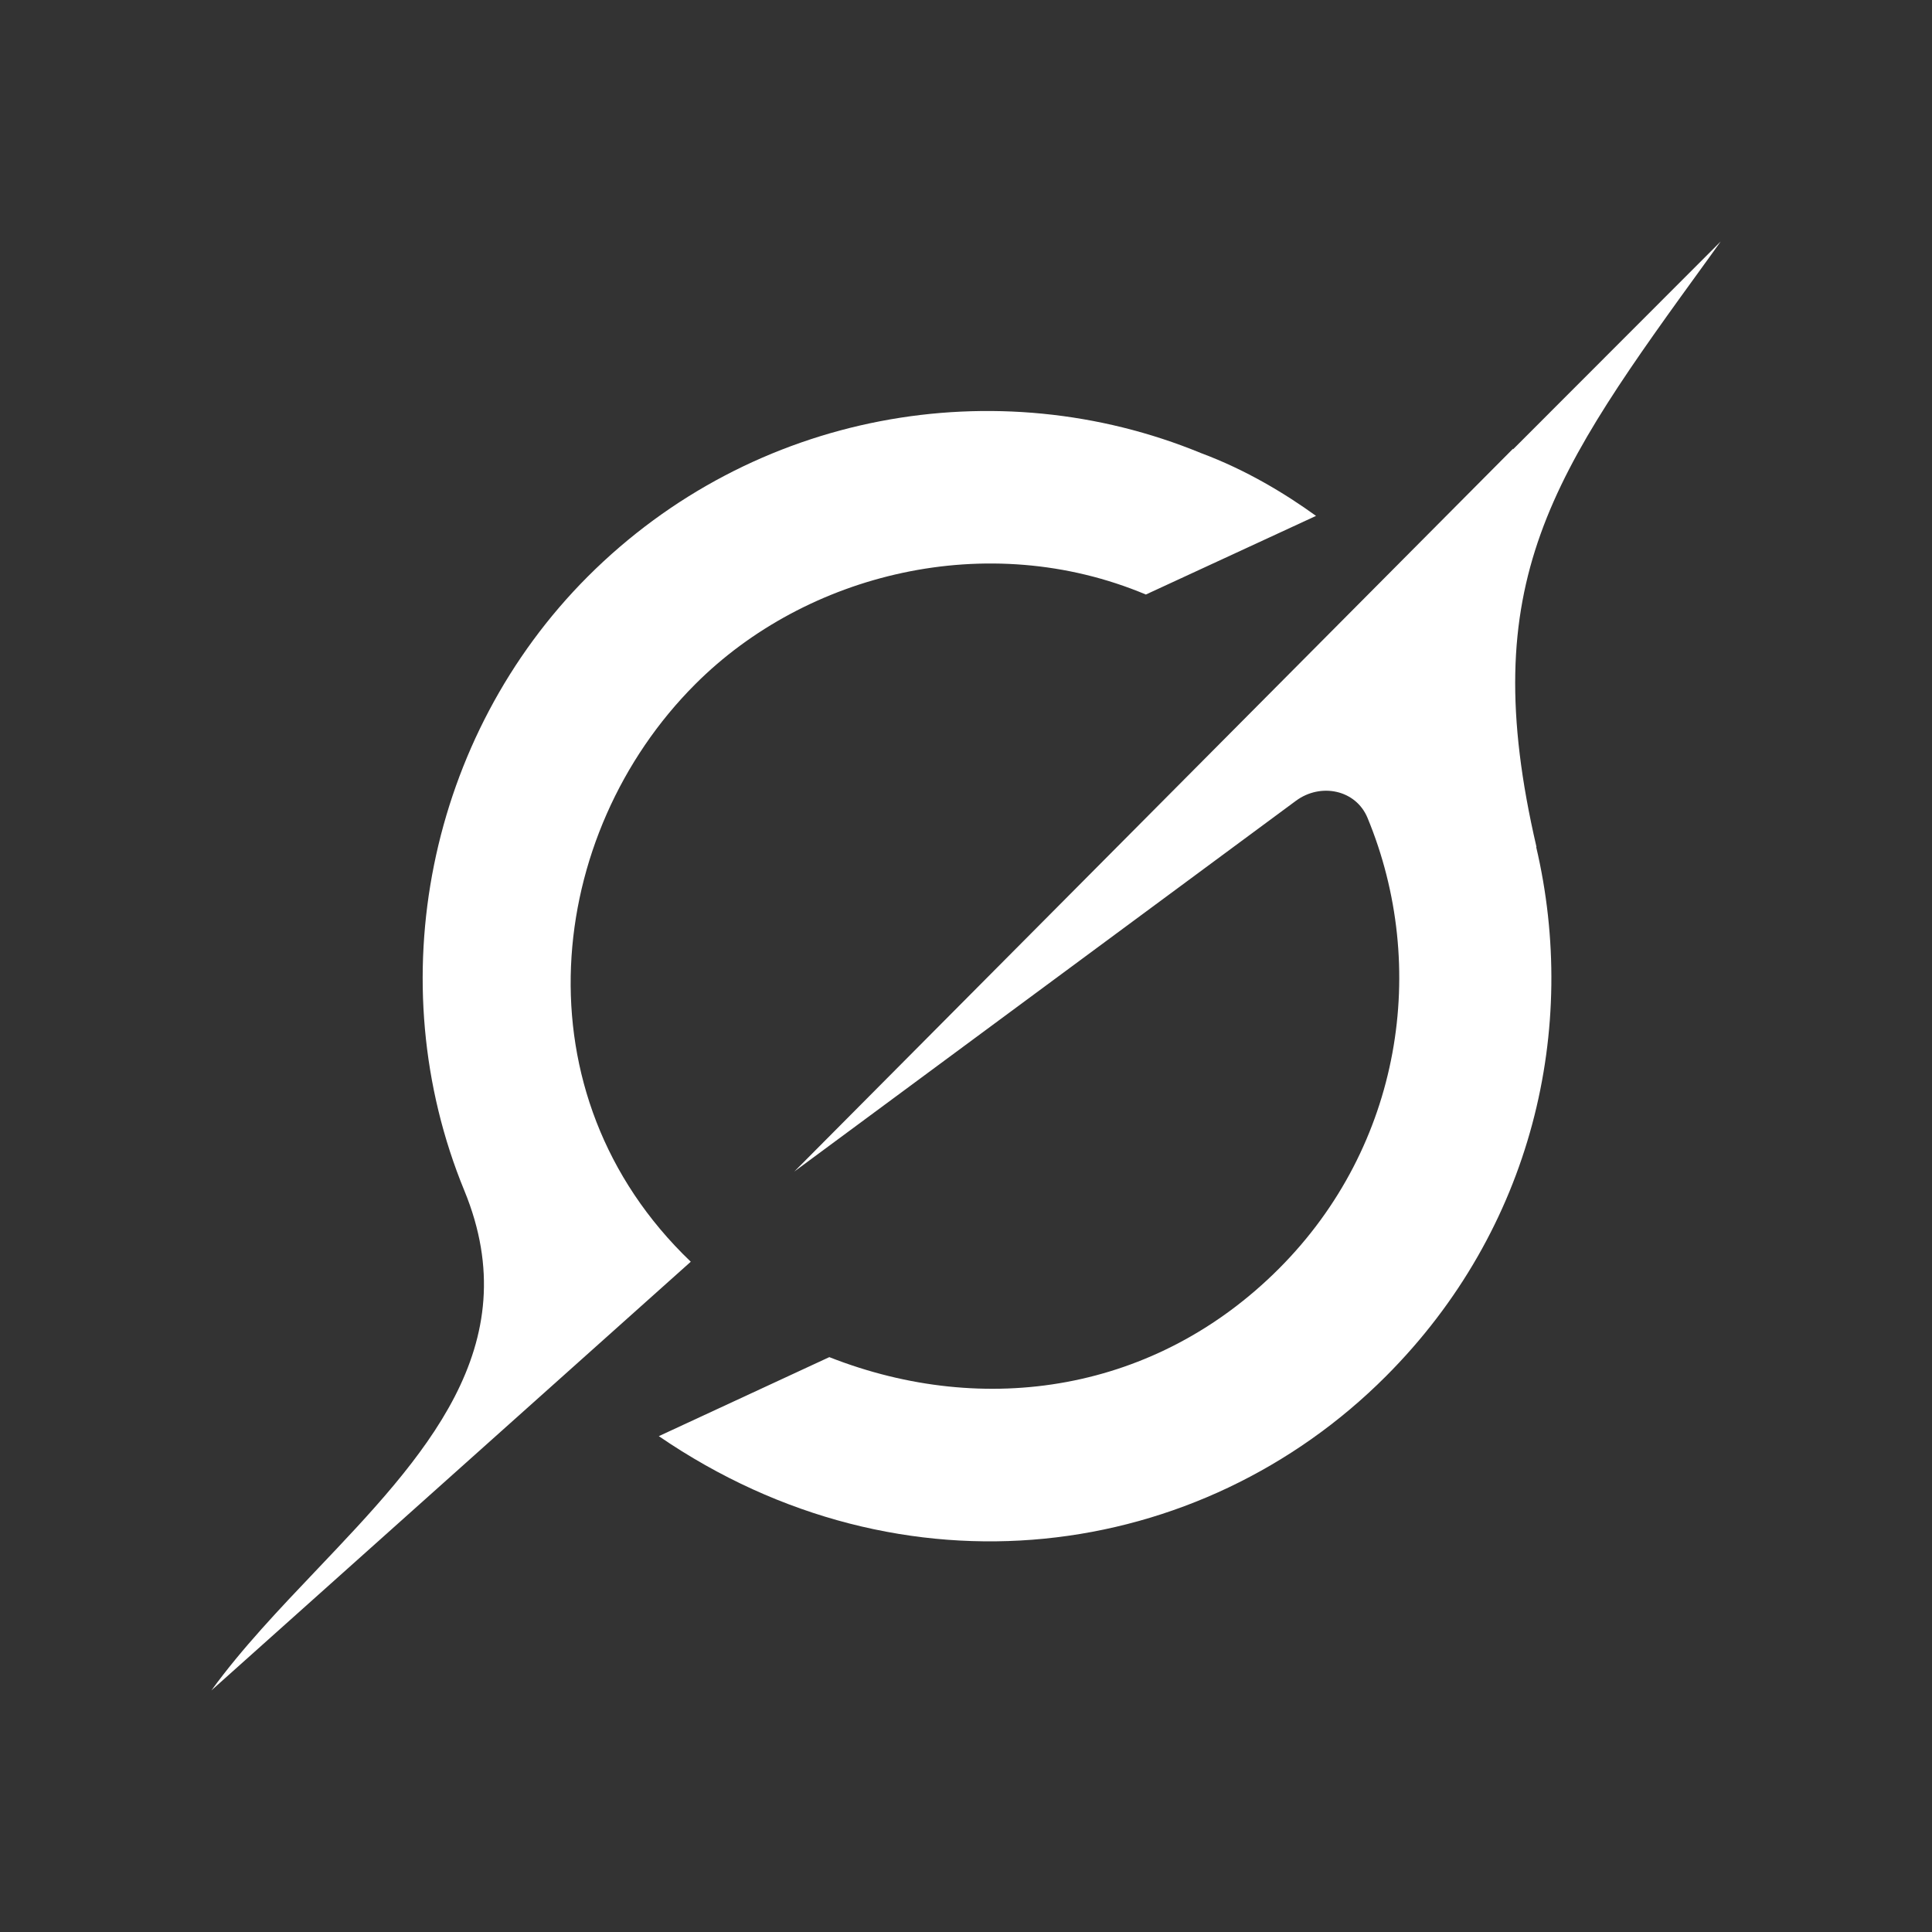
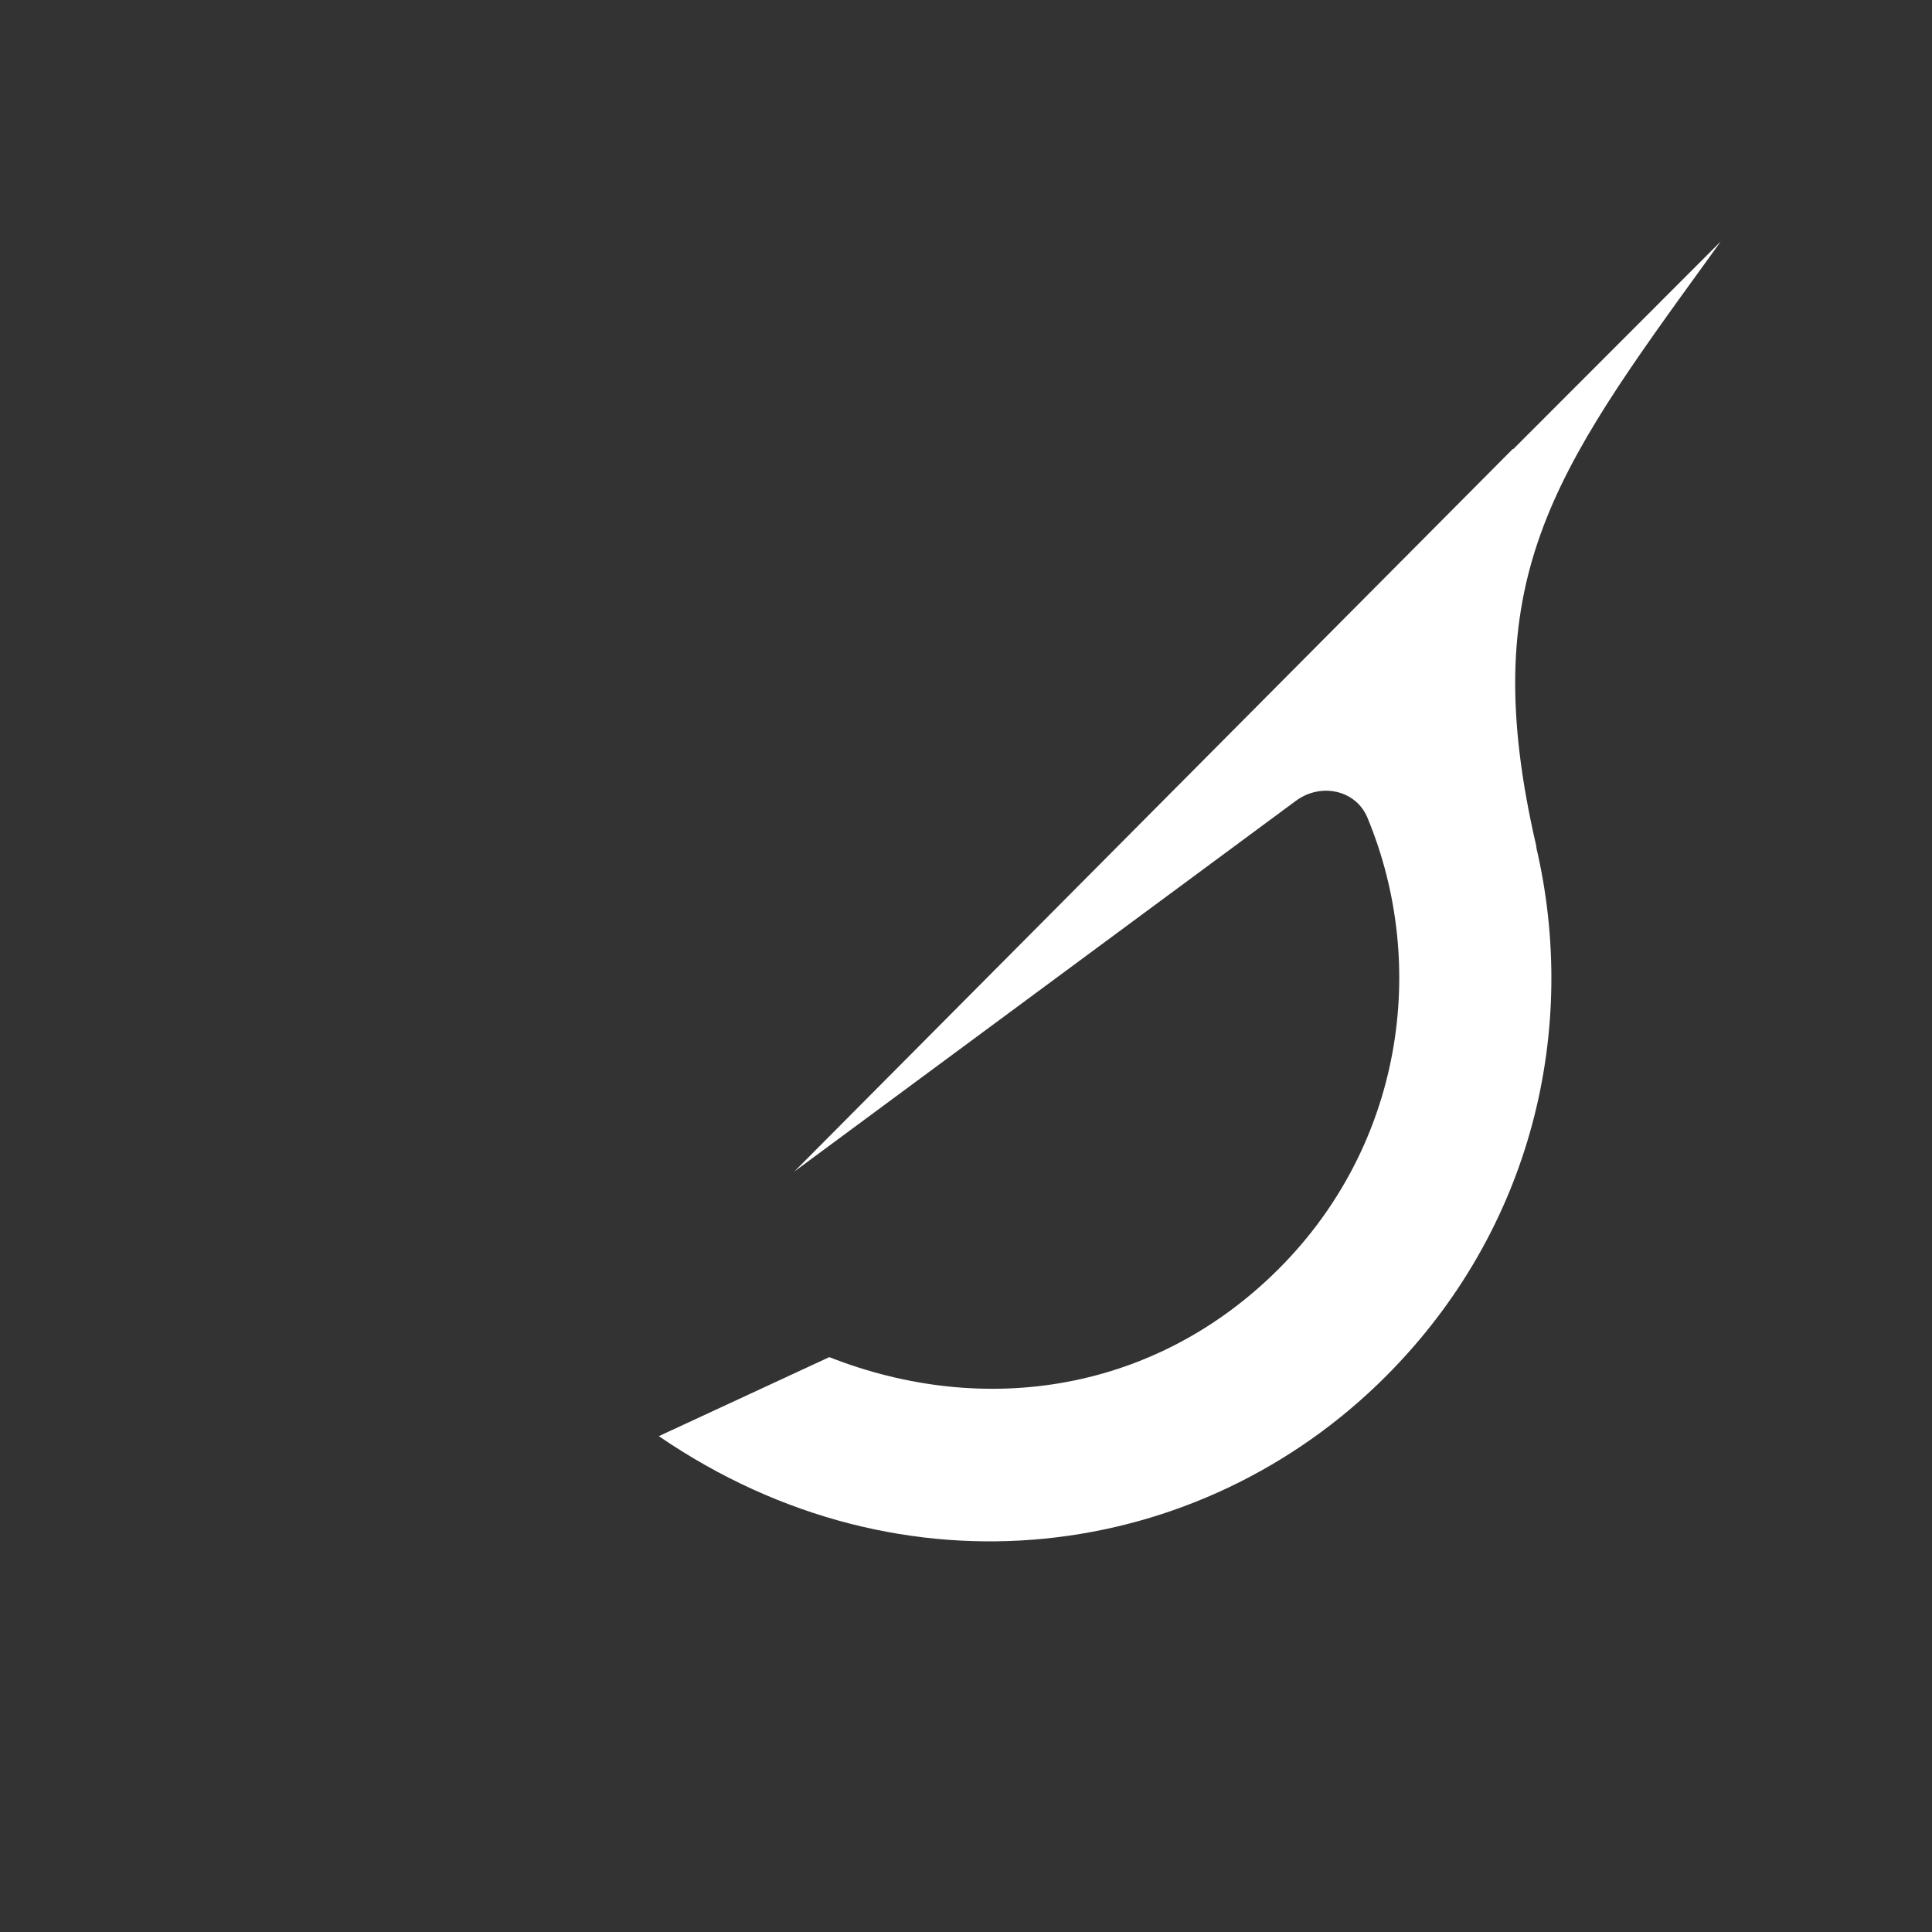
<svg xmlns="http://www.w3.org/2000/svg" width="40" height="40" viewBox="0 0 40 40" fill="none">
  <rect x="0" y="0" width="40" height="40" fill="#333333" stroke="none" />
  <path d="M16.445 24.256L26.833 16.578C27.343 16.202 28.071 16.349 28.313 16.933C29.59 20.017 29.02 23.722 26.479 26.266C23.938 28.81 20.402 29.368 17.17 28.098L13.64 29.734C18.703 33.199 24.852 32.342 28.695 28.493C31.742 25.441 32.686 21.282 31.804 17.531L31.812 17.539C30.532 12.029 32.126 9.827 35.393 5.323C35.47 5.216 35.547 5.109 35.625 5L31.326 9.303V9.29L16.442 24.259" fill="white" />
-   <path d="M14.301 26.122C10.667 22.646 11.293 17.267 14.395 14.165C16.688 11.869 20.445 10.932 23.724 12.309L27.247 10.681C26.612 10.222 25.799 9.728 24.866 9.381C20.647 7.643 15.597 8.508 12.168 11.938C8.87 15.241 7.832 20.318 9.614 24.651C10.944 27.889 8.763 30.18 6.566 32.492C5.787 33.311 5.006 34.131 4.377 34.998L14.299 26.125" fill="white" />
</svg>